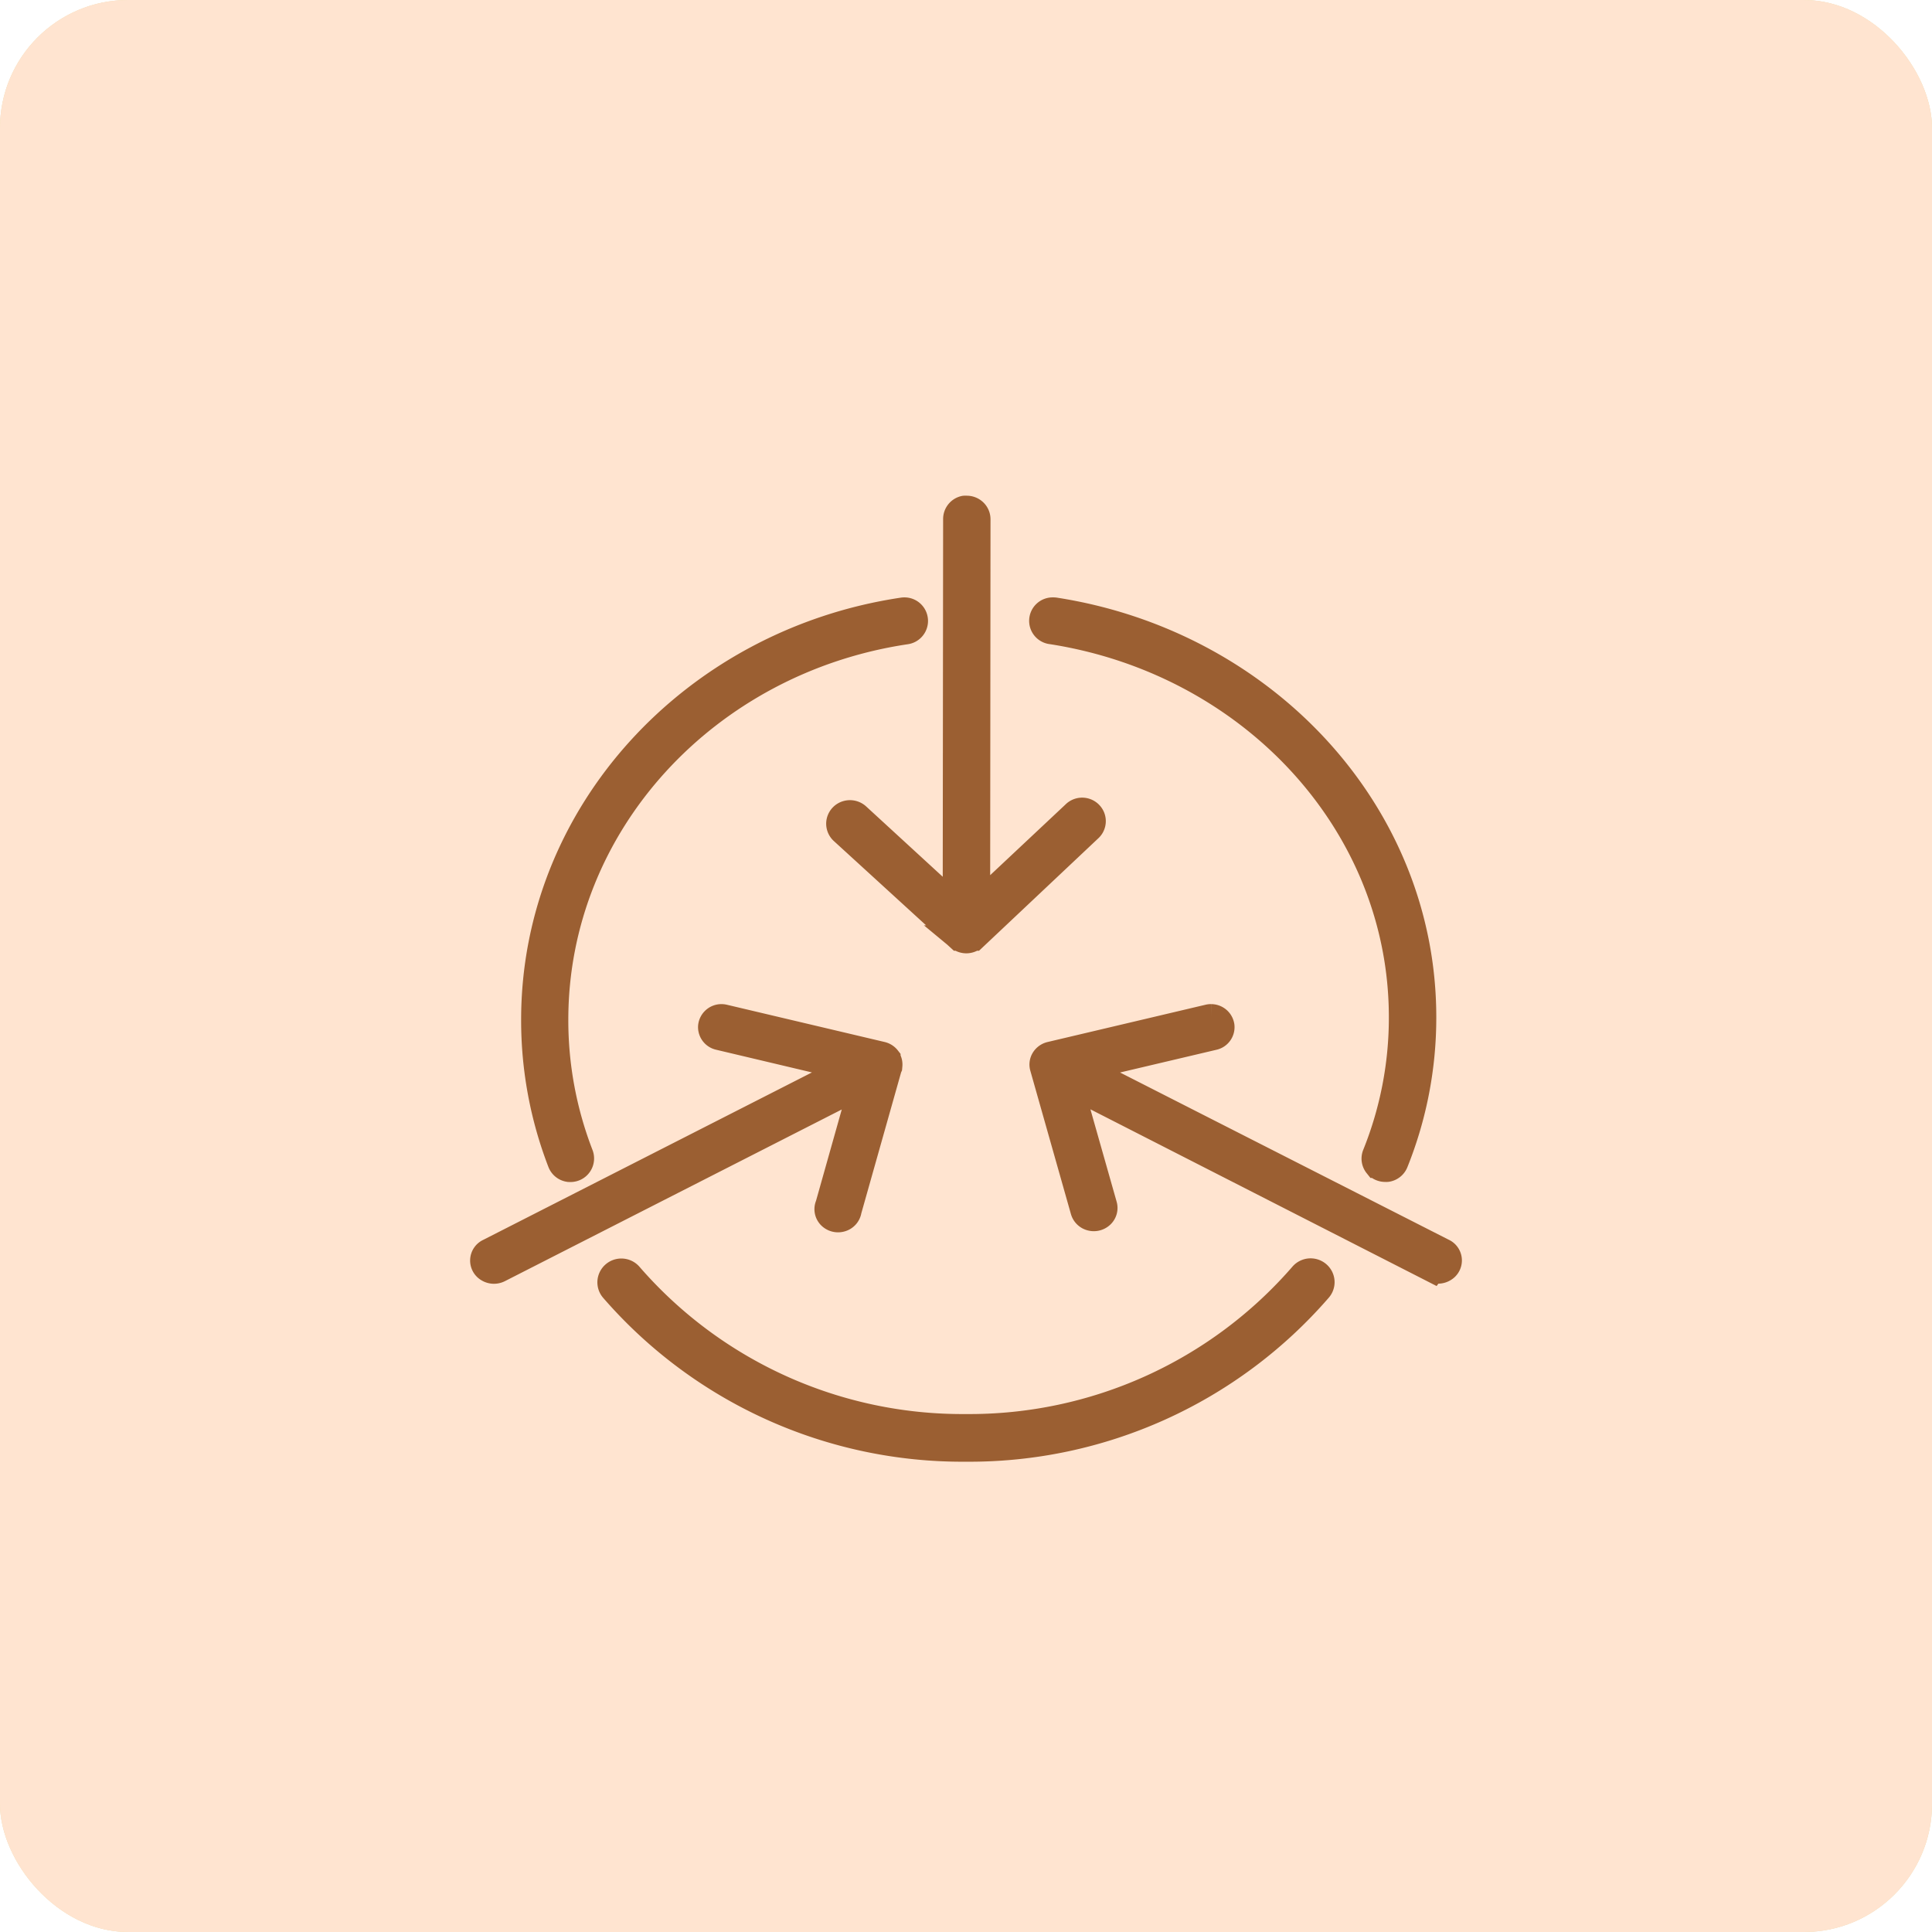
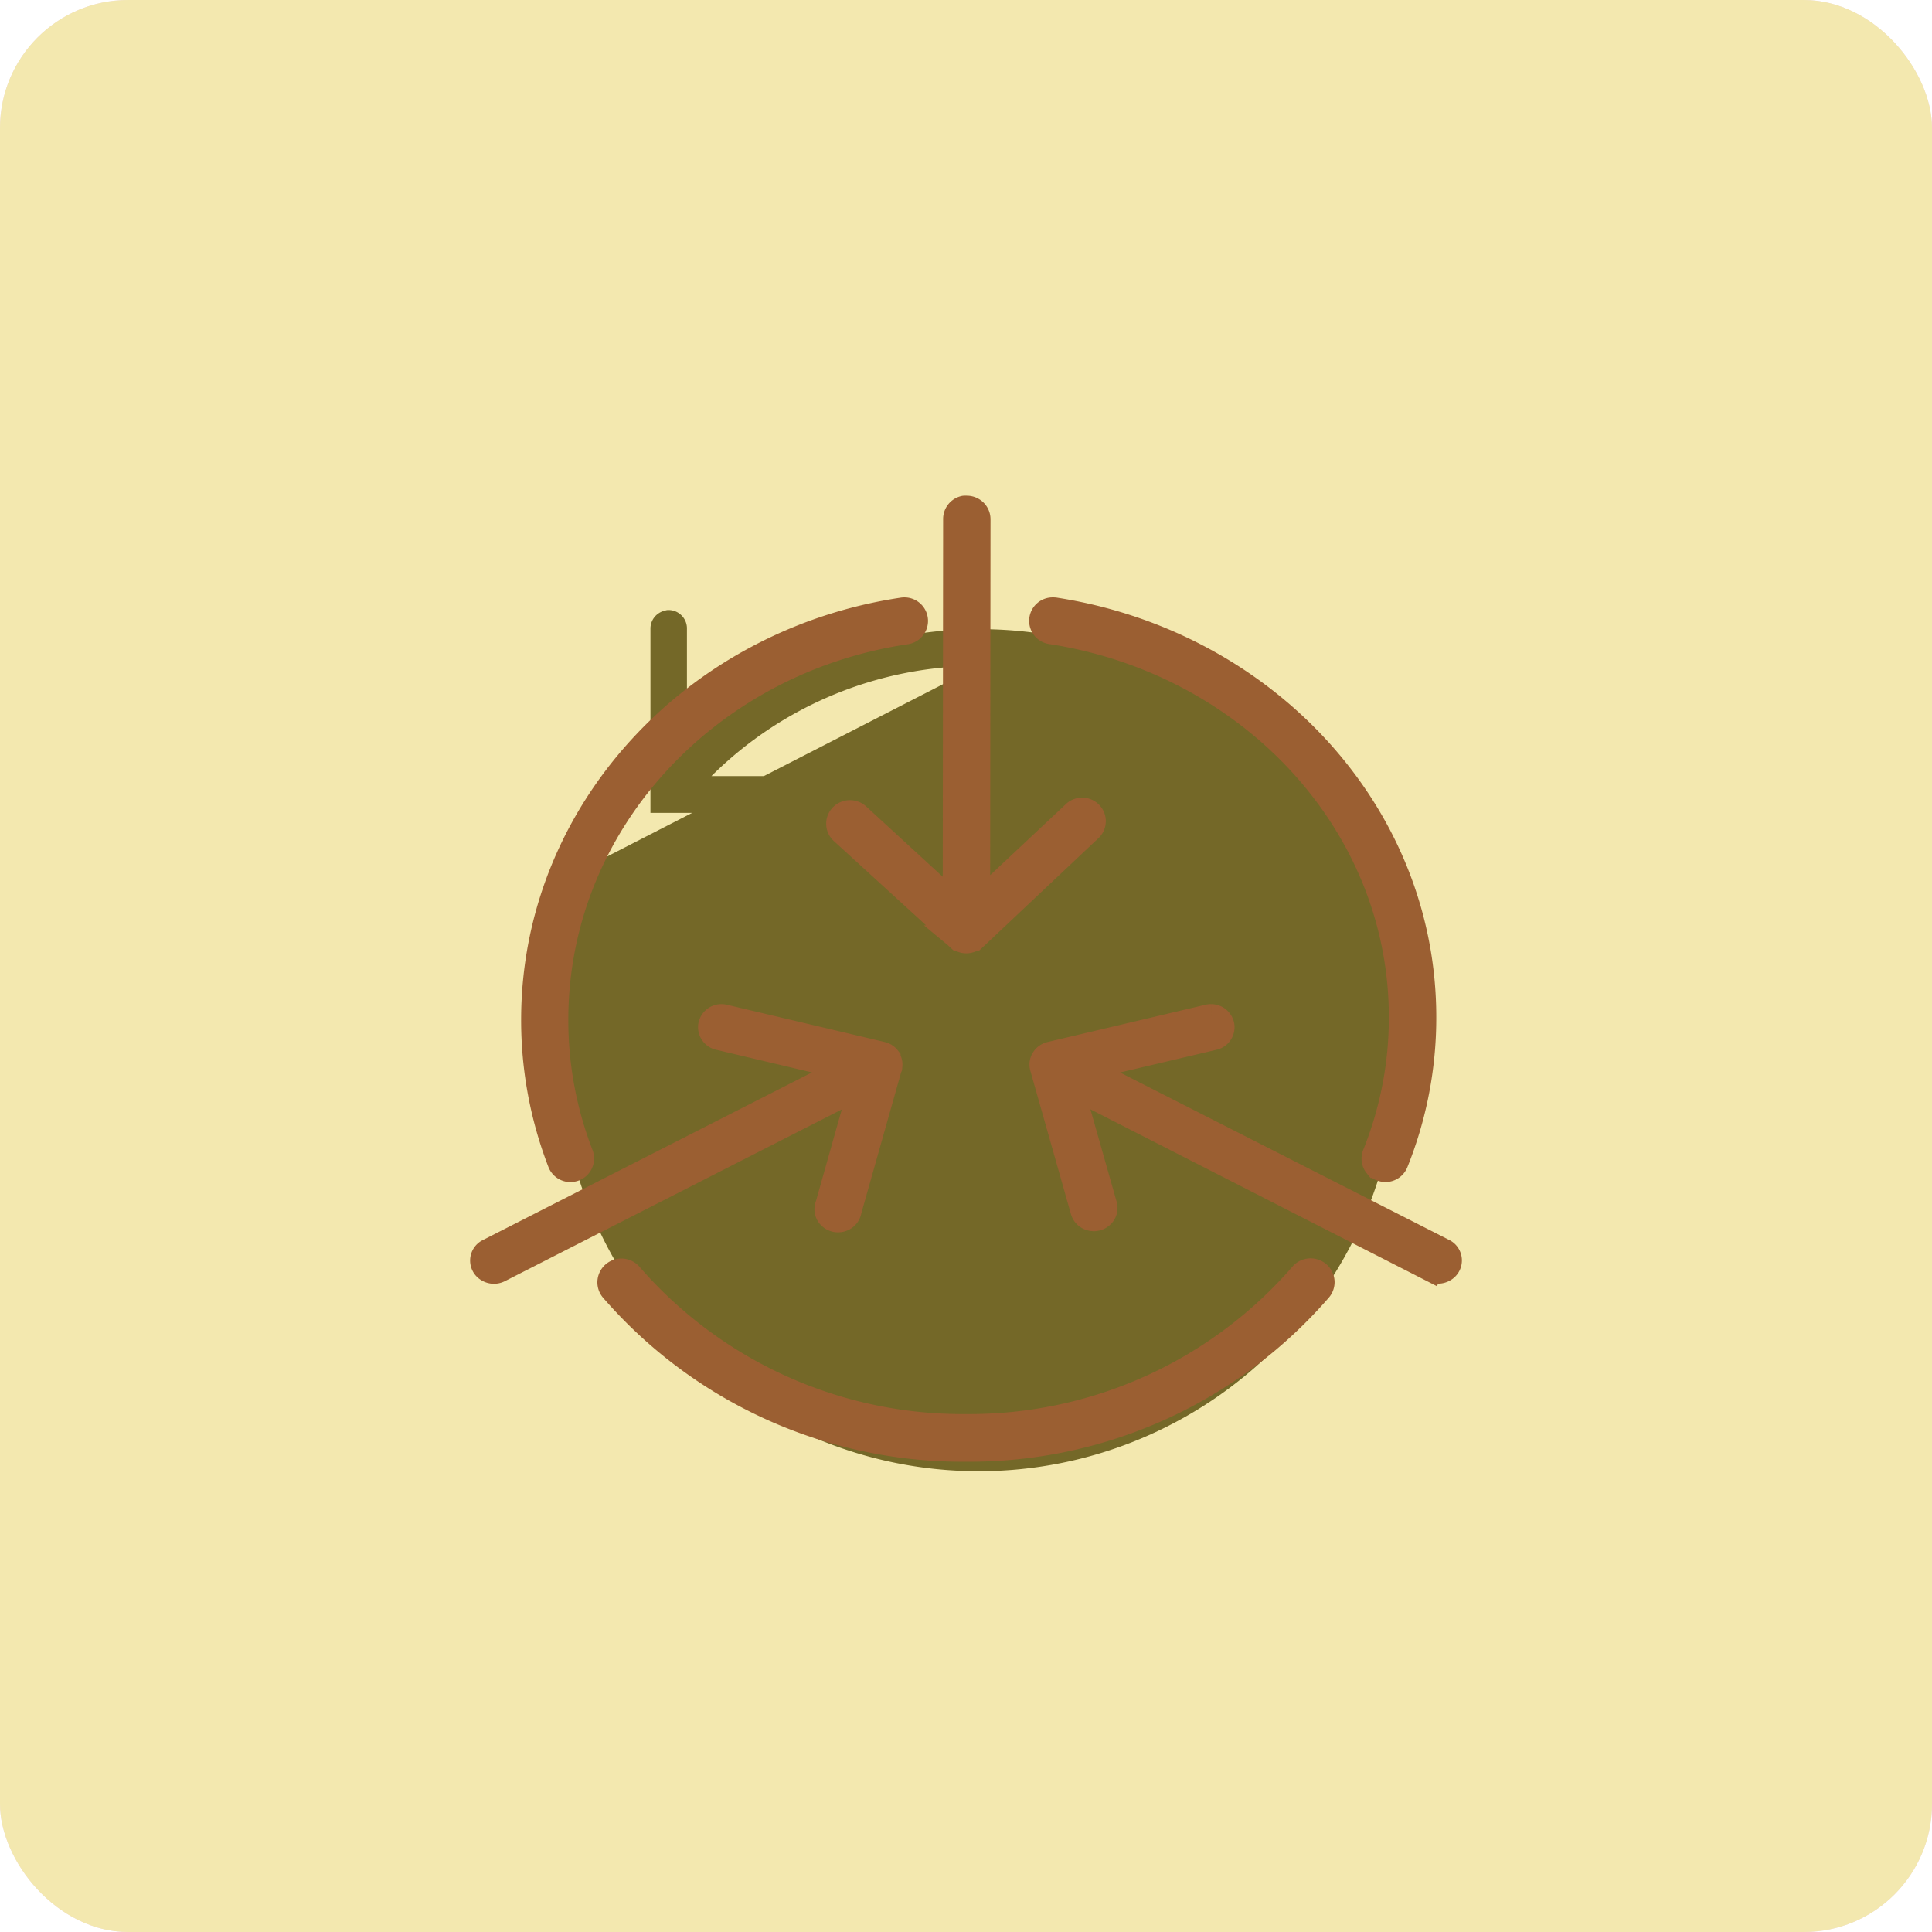
<svg xmlns="http://www.w3.org/2000/svg" width="76" height="76" viewBox="0 0 76 76">
  <rect width="76" height="76" rx="5.04" fill="#f0d9e5" />
  <path d="M5.693,28a.712.712,0,0,1-.526-.233.749.749,0,0,1-.194-.55A6.913,6.913,0,0,1,5.2,25.859H.721A.712.712,0,0,1,.2,25.626.753.753,0,0,1,0,25.076a4.919,4.919,0,0,1,1.283-3.132,7.451,7.451,0,0,1,2.43-1.588c.835-.38,1.645-.673,2.25-.99A1.993,1.993,0,0,0,7,18.421c.048-.656.068-1.163.068-1.727-.05-.063-.132-.113-.18-.185a4.9,4.9,0,0,1-.4-.714,6.676,6.676,0,0,1-.473-1.543c-.152-.1-.335-.1-.45-.253a3.141,3.141,0,0,1-.517-1.52v-.023A2.236,2.236,0,0,1,5.2,11.306c.04-.092.135-.132.18-.207a5.592,5.592,0,0,1,.382-4.836,6.056,6.056,0,0,1,5.332-2.579.716.716,0,0,1,.63.414l.18.368a6.256,6.256,0,0,1,.608-1.243C13.75,1.3,16.1,0,19.305,0a.722.722,0,0,1,.653.437l.405.99A4.133,4.133,0,0,1,22.837,2.51,5.048,5.048,0,0,1,23.9,4.1a10.084,10.084,0,0,1,3.037-.414.72.72,0,0,1,.653.437l.292.69a3.3,3.3,0,0,1,1.868.852,4.393,4.393,0,0,1,1.1,2.072,6.591,6.591,0,0,1,.18,2.211,3.966,3.966,0,0,1-.382,1.2c.045.086.169.141.2.23a2.363,2.363,0,0,1,.112,1.105A3.141,3.141,0,0,1,30.442,14c-.11.149-.281.158-.427.253a5.69,5.69,0,0,1-.427,1.473,4.69,4.69,0,0,1-.382.715c-.048.068-.132.121-.18.184,0,.6.02,1.131.067,1.727A2.03,2.03,0,0,0,30.1,19.3c.6.317,1.4.61,2.227.99a7.292,7.292,0,0,1,2.385,1.589A4.949,4.949,0,0,1,36,25.007a.753.753,0,0,1-.194.55.712.712,0,0,1-.526.233h-4.5a6.941,6.941,0,0,1,.247,1.427.749.749,0,0,1-.194.55.712.712,0,0,1-.526.233Z" transform="translate(20 24)" fill="#6f3c56" />
  <rect width="76" height="76" rx="5.04" fill="#f3e8af" />
  <path d="M10.466,0a.52.52,0,0,0-.427.243L4.7,8.355.886,4.706a.512.512,0,0,0-.514-.128.533.533,0,0,0-.36.4A.55.55,0,0,0,.175,5.5L4.882,10,10.906.848a.554.554,0,0,0,.032-.563A.521.521,0,0,0,10.466,0Z" transform="translate(33 36)" fill="#746828" stroke="#756817" stroke-miterlimit="10" stroke-width="0.4" />
-   <path d="M4.237,0a.833.833,0,0,0-.09.023.723.723,0,0,0-.56.723V7.977h7.174a.721.721,0,0,0,.631-.359.735.735,0,0,0,0-.729.721.721,0,0,0-.631-.359H5.986A14.9,14.9,0,0,1,16.5,2.194a15.062,15.062,0,0,1,15.065,15.18,15.066,15.066,0,1,1-30.13,0,15.842,15.842,0,0,1,1.637-6.98L1.793,9.739A17.336,17.336,0,0,0,0,17.374a16.5,16.5,0,1,0,33,0A16.463,16.463,0,0,0,5.022,5.447V.749A.721.721,0,0,0,4.8.2.714.714,0,0,0,4.237,0Z" transform="translate(22 24)" fill="#746828" />
-   <rect width="76" height="76" rx="5.04" fill="#ffe4d0" />
+   <path d="M4.237,0a.833.833,0,0,0-.09.023.723.723,0,0,0-.56.723V7.977h7.174a.721.721,0,0,0,.631-.359.735.735,0,0,0,0-.729.721.721,0,0,0-.631-.359H5.986A14.9,14.9,0,0,1,16.5,2.194L1.793,9.739A17.336,17.336,0,0,0,0,17.374a16.5,16.5,0,1,0,33,0A16.463,16.463,0,0,0,5.022,5.447V.749A.721.721,0,0,0,4.8.2.714.714,0,0,0,4.237,0Z" transform="translate(22 24)" fill="#746828" />
  <path d="M5.11,30.732a.43.43,0,0,1-.085-.434.441.441,0,0,1,.343-.285.446.446,0,0,1,.418.156,17.314,17.314,0,0,0,13.207,5.956,17.32,17.32,0,0,0,13.22-5.964.446.446,0,0,1,.745.092.431.431,0,0,1-.068.471A18.21,18.21,0,0,1,18.994,37,18.2,18.2,0,0,1,5.11,30.732Zm32.252-.781L23.1,22.671l1.345,4.738a.4.4,0,0,1-.11.4.443.443,0,0,1-.417.109.424.424,0,0,1-.308-.29l-1.6-5.649a.391.391,0,0,1,.046-.311.43.43,0,0,1,.263-.19l6.2-1.463A.475.475,0,0,1,28.606,20h.04a.422.422,0,0,1,.416.365.412.412,0,0,1-.321.443l-5.125,1.208,14.152,7.2a.4.4,0,0,1,.032.717.45.45,0,0,1-.435.014ZM.2,29.937a.4.4,0,0,1,.03-.715L14.38,22.014,9.288,20.808a.414.414,0,0,1-.328-.431A.421.421,0,0,1,9.355,20h0a.447.447,0,0,1,.134.013l6.195,1.463a.429.429,0,0,1,.242.154v.013a.4.4,0,0,1,.067.308.118.118,0,0,1,0,.025A.219.219,0,0,1,15.98,22l-1.586,5.618a.417.417,0,0,1-.3.34.442.442,0,0,1-.448-.119.4.4,0,0,1-.072-.439l1.33-4.72L.635,29.952A.451.451,0,0,1,.2,29.937Zm3.172-3.942a.428.428,0,0,1-.333-.271A15.528,15.528,0,0,1,2,20.116C2,11.972,8.3,5.232,16.5,4.006A.383.383,0,0,1,16.575,4a.426.426,0,0,1,.055.849C8.813,6.016,2.856,12.409,2.856,20.116a14.647,14.647,0,0,0,.985,5.3.427.427,0,0,1-.4.582A.432.432,0,0,1,3.374,25.995Zm31.779-.157a.418.418,0,0,1-.059-.424,14.4,14.4,0,0,0,1.042-5.4c0-7.623-5.945-13.955-13.766-15.17A.423.423,0,0,1,22.42,4a.465.465,0,0,1,.086.005C30.719,5.283,37,11.959,37,20.014a15.253,15.253,0,0,1-1.1,5.711.429.429,0,0,1-.338.269.442.442,0,0,1-.066,0A.436.436,0,0,1,35.153,25.838ZM18.732,16.9h-.014l-4.58-4.185a.423.423,0,0,1-.127-.409.43.43,0,0,1,.3-.312.445.445,0,0,1,.426.1l3.847,3.533L18.6.427A.427.427,0,0,1,18.935,0h0a.415.415,0,0,1,.082,0,.437.437,0,0,1,.315.12.421.421,0,0,1,.132.305L19.45,15.583l3.807-3.573a.433.433,0,0,1,.713.137.42.42,0,0,1-.117.474L19.314,16.9H19.3l-.041.026a.441.441,0,0,1-.528-.026Z" transform="translate(19 20)" fill="#9b5f32" stroke="#9b5f32" stroke-miterlimit="10" stroke-width="1" />
</svg>